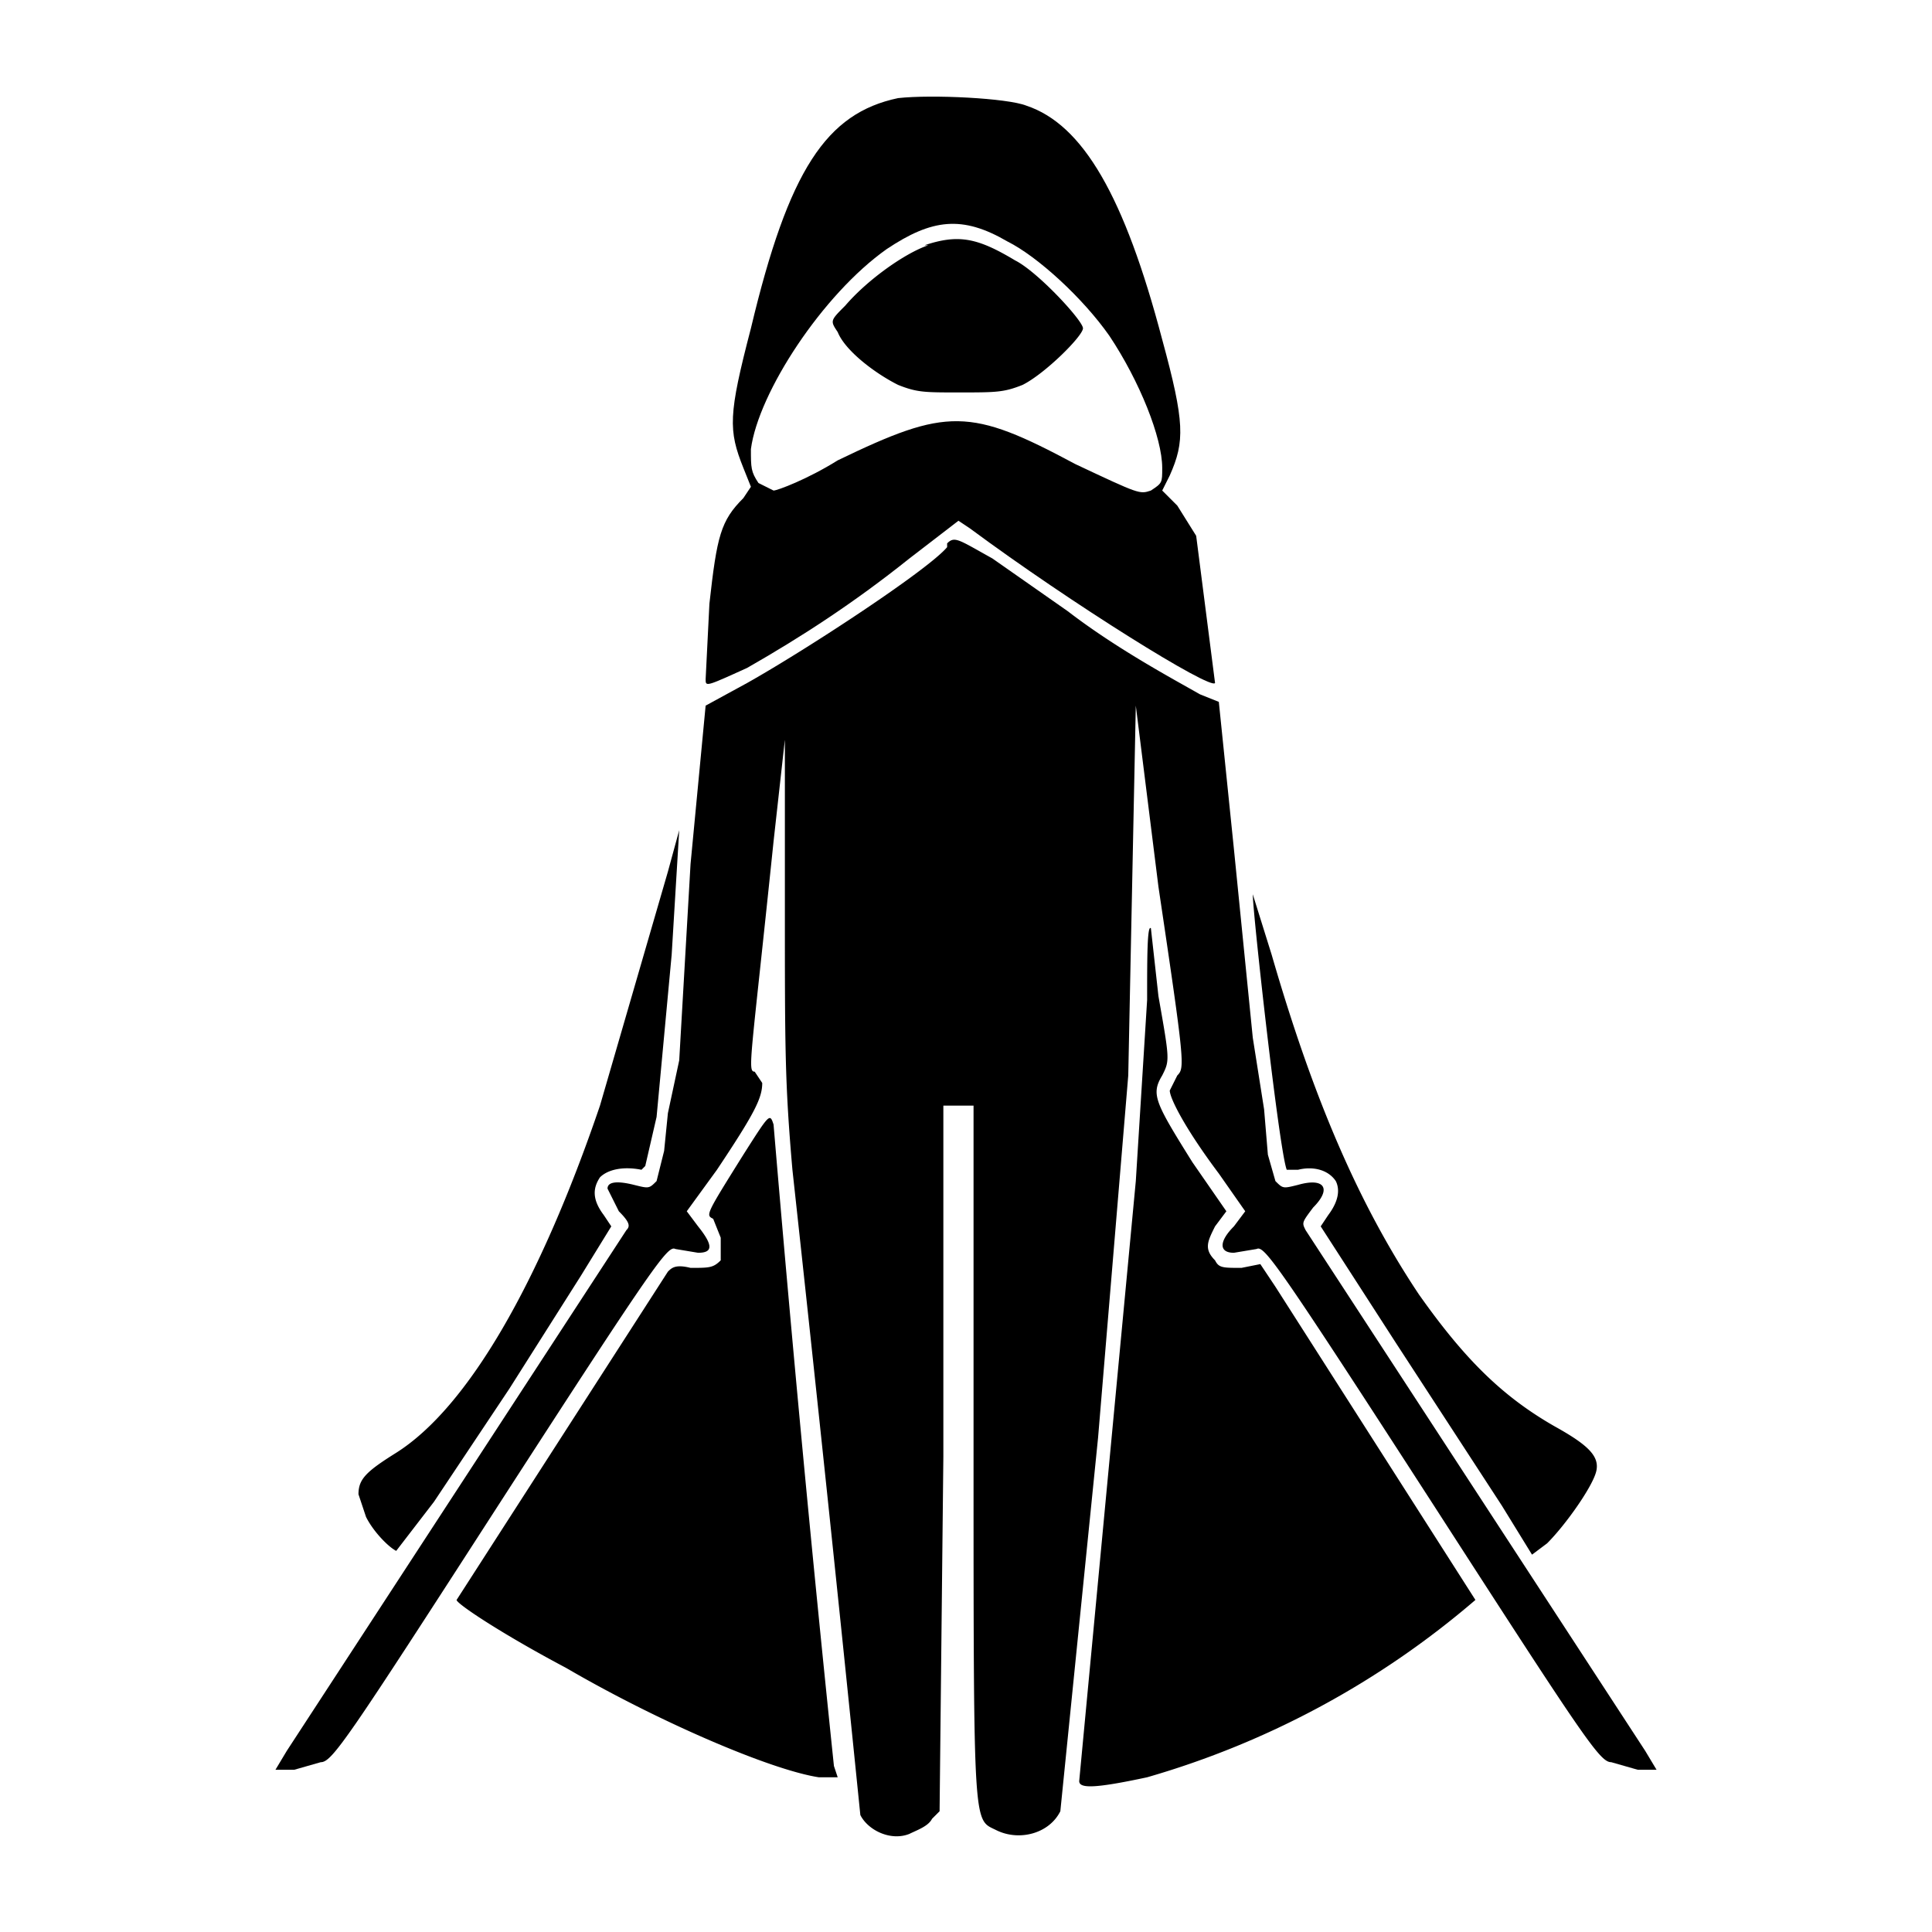
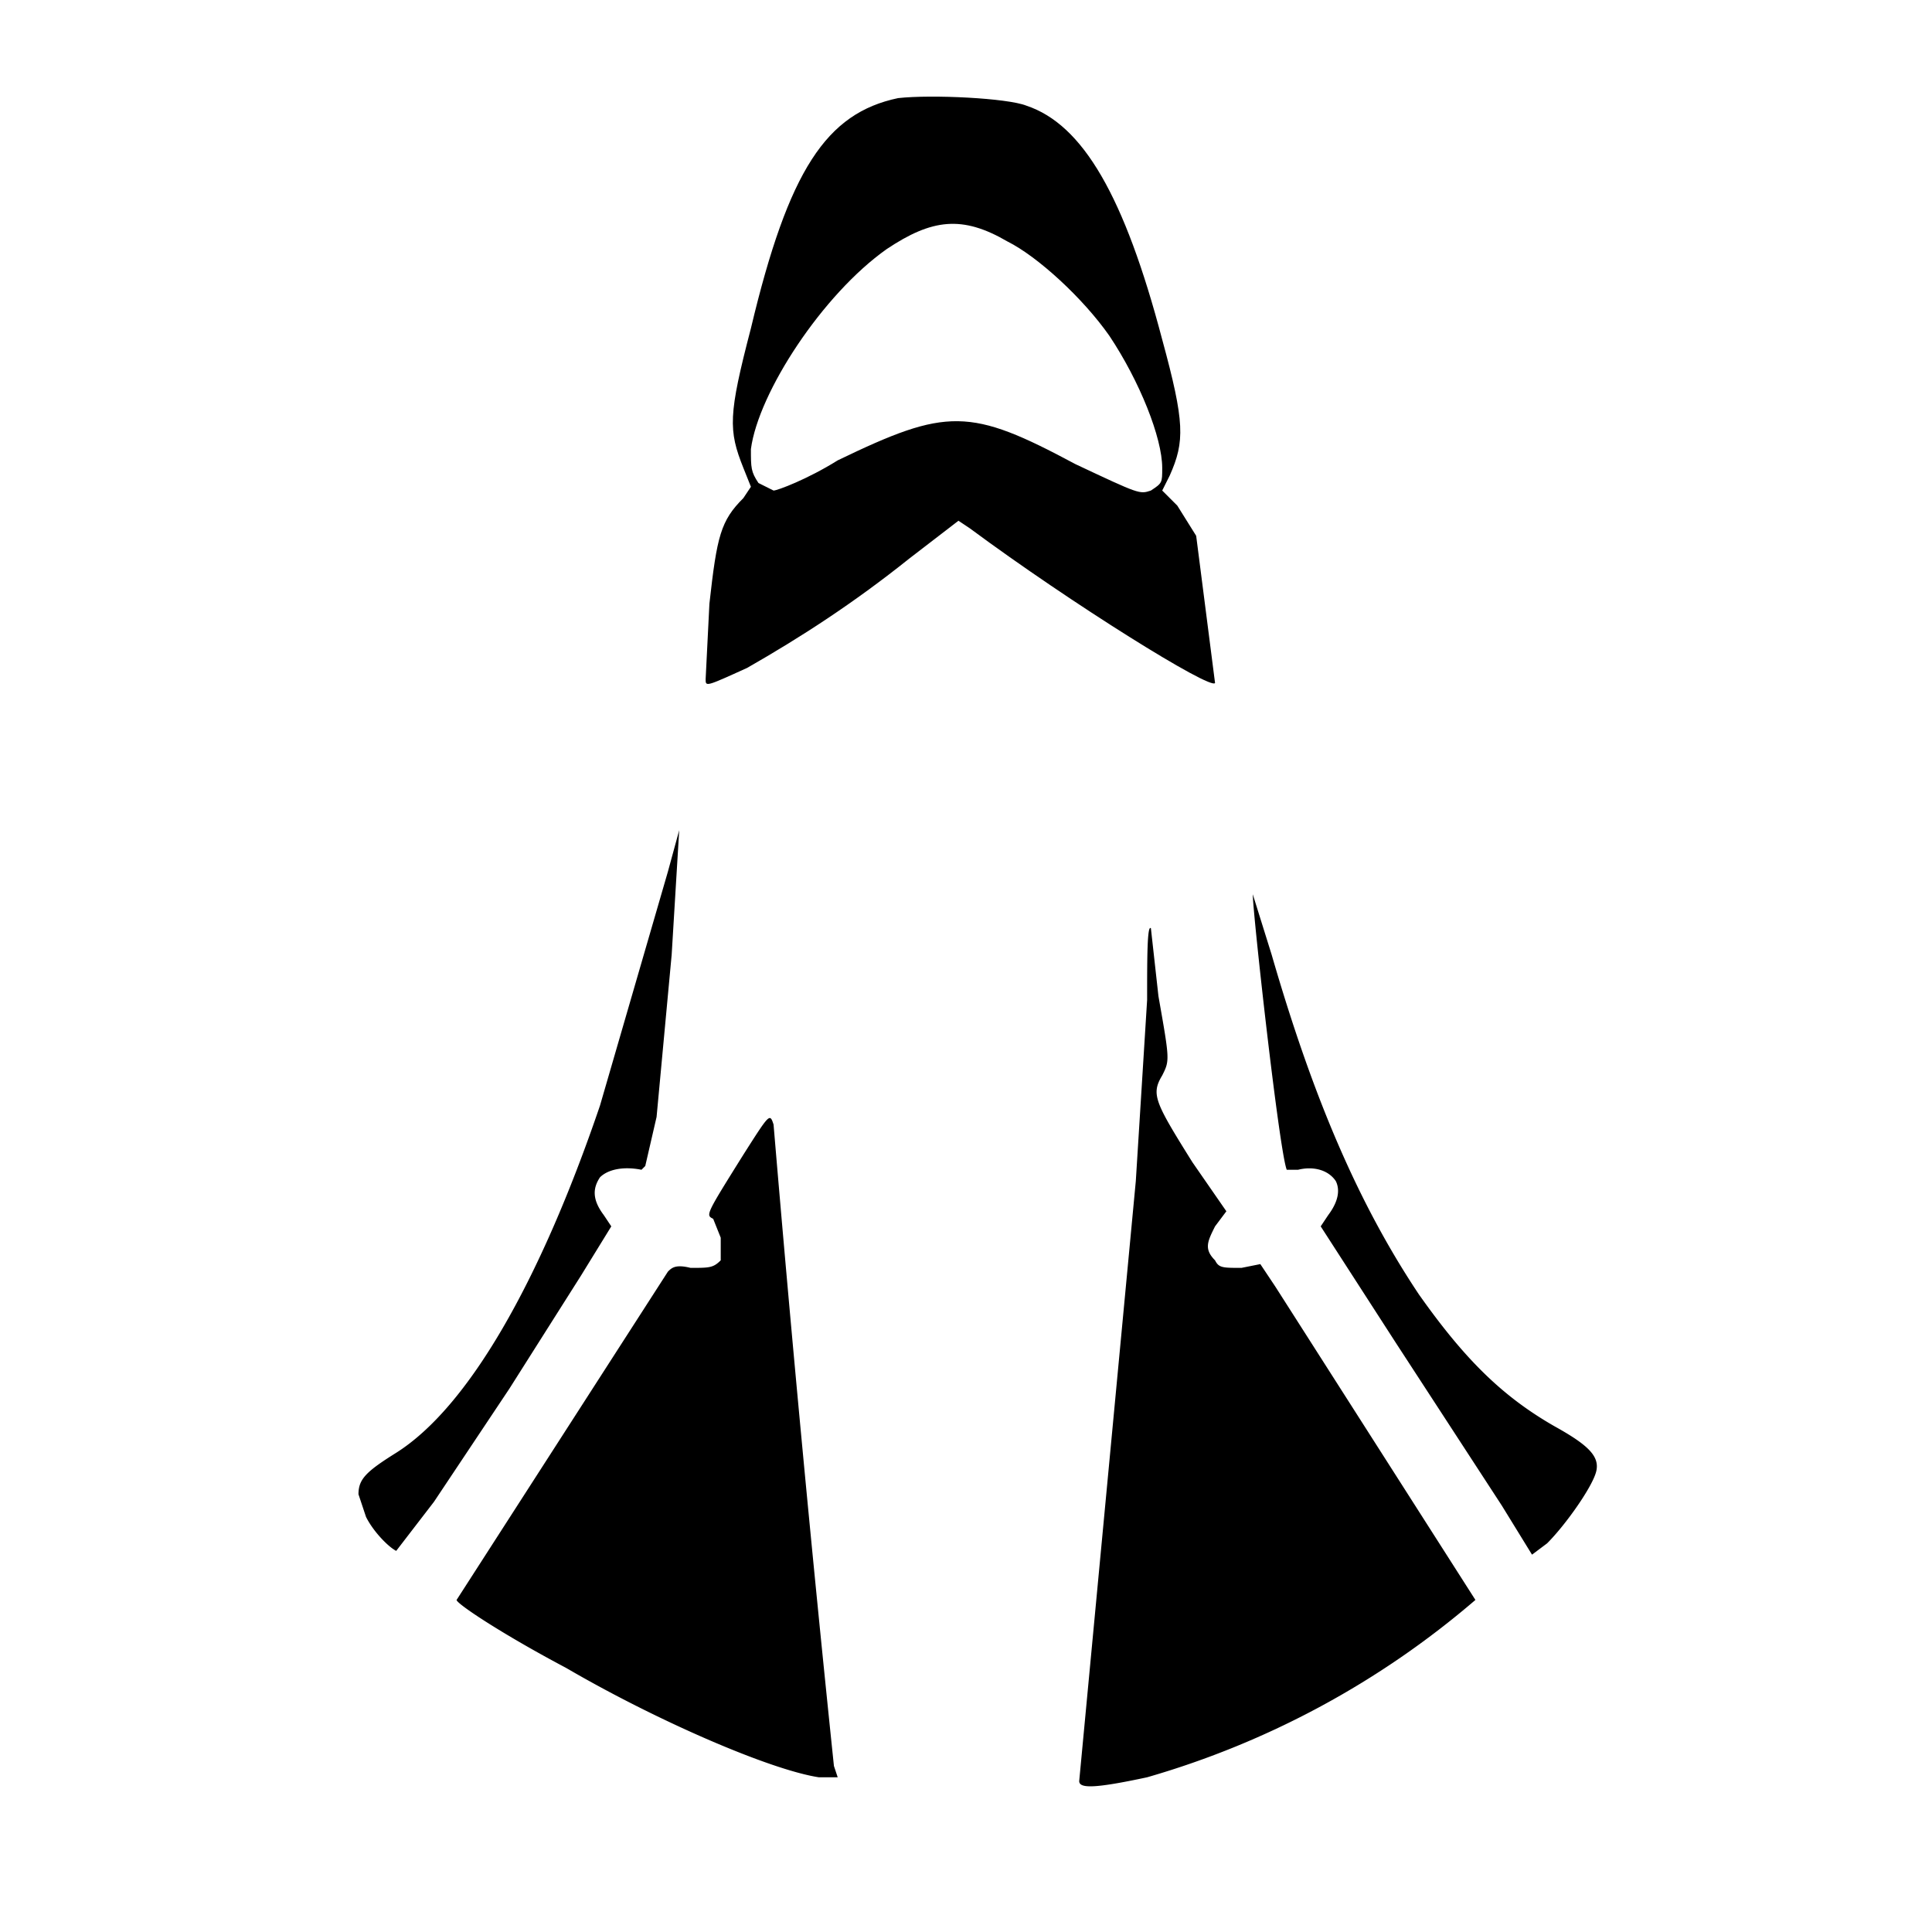
<svg xmlns="http://www.w3.org/2000/svg" width="682.7" height="682.7" version="1.0" viewBox="0 0 512 512">
  <path d="M238 26c-19 4-29 19-39 61-6 23-6 27-2 37l2 5-2 3c-6 6-7 10-9 28l-1 20c0 2 0 2 11-3 14-8 28-17 43-29l13-10 3 2c27 20 64 43 65 41l-5-39-5-8-4-4 2-4c4-9 4-14-2-36-10-38-21-57-36-62-5-2-25-3-34-2zm29 38c8 4 20 15 27 25 8 12 14 27 14 35 0 4 0 4-3 6-3 1-3 1-20-7-28-15-34-15-63-1-8 5-16 8-17 8l-4-2c-2-3-2-4-2-9 2-15 19-41 36-53 12-8 20-9 32-2z" />
-   <path d="M246 65c-6 2-16 9-22 16-4 4-4 4-2 7 2 5 10 11 16 14 5 2 7 2 16 2 10 0 12 0 17-2 6-3 16-13 16-15s-12-15-18-18c-10-6-15-7-24-4zM251 145c-5 6-37 27-53 36l-11 6-4 42-3 52-3 14-1 10-2 8c-2 2-2 2-6 1s-7-1-7 1l3 6c3 3 3 4 2 5L76 464l-3 5h5l7-2c3 0 7-6 47-68 42-65 45-69 47-68l6 1c4 0 4-2 0-7l-3-4 8-11c10-15 12-19 12-23l-2-3c-2 0-1-3 5-61l3-27v44c0 38 0 47 2 70a21641 21641 0 0 1 18 171c2 4 8 7 13 5 2-1 5-2 6-4l2-2 1-94v-93h8v92c0 101 0 97 6 100s14 1 17-5l10-99 8-96 1-49 1-49 6 48c7 47 7 48 5 50l-2 4c0 2 4 10 13 22l7 10-3 4c-4 4-4 7 0 7l6-1c2-1 5 3 47 68 40 62 44 68 47 68l7 2h5l-3-5-90-138c-1-2-1-2 2-6 5-5 3-8-4-6-4 1-4 1-6-1l-2-7-1-12-3-19-5-50-4-39-5-2c-7-4-22-12-35-22l-20-14c-9-5-10-6-12-4z" />
  <path d="m177 231-18 62c-16 47-35 80-54 92-8 5-10 7-10 11l2 6c2 4 6 8 8 9l10-13 20-30 19-30 8-13-2-3c-3-4-3-7-1-10 2-2 6-3 11-2l1-1 3-13 4-43 2-33-3 11zM332 237c0 5 7 68 9 73h3c4-1 8 0 10 3 1 2 1 5-2 9l-2 3 20 31 28 43 8 13 4-3c5-5 12-15 13-19s-2-7-11-12c-14-8-24-18-36-35-16-24-28-52-39-90l-5-16zM304 265l-3 48-15 159c0 2 4 2 18-1a232 232 0 0 0 87-47l-53-83-4-6-5 1c-5 0-6 0-7-2-3-3-2-5 0-9l3-4-9-13c-10-16-11-18-8-23 2-4 2-4-1-21l-2-18c-1-1-1 8-1 19zM197 306c-10 16-10 16-8 17l2 5v6c-2 2-3 2-8 2-4-1-5 0-6 1l-56 87c0 1 12 9 29 18 24 14 54 27 67 29h5l-1-3a8544 8544 0 0 1-16-170c-1-3-1-3-8 8z" />
</svg>